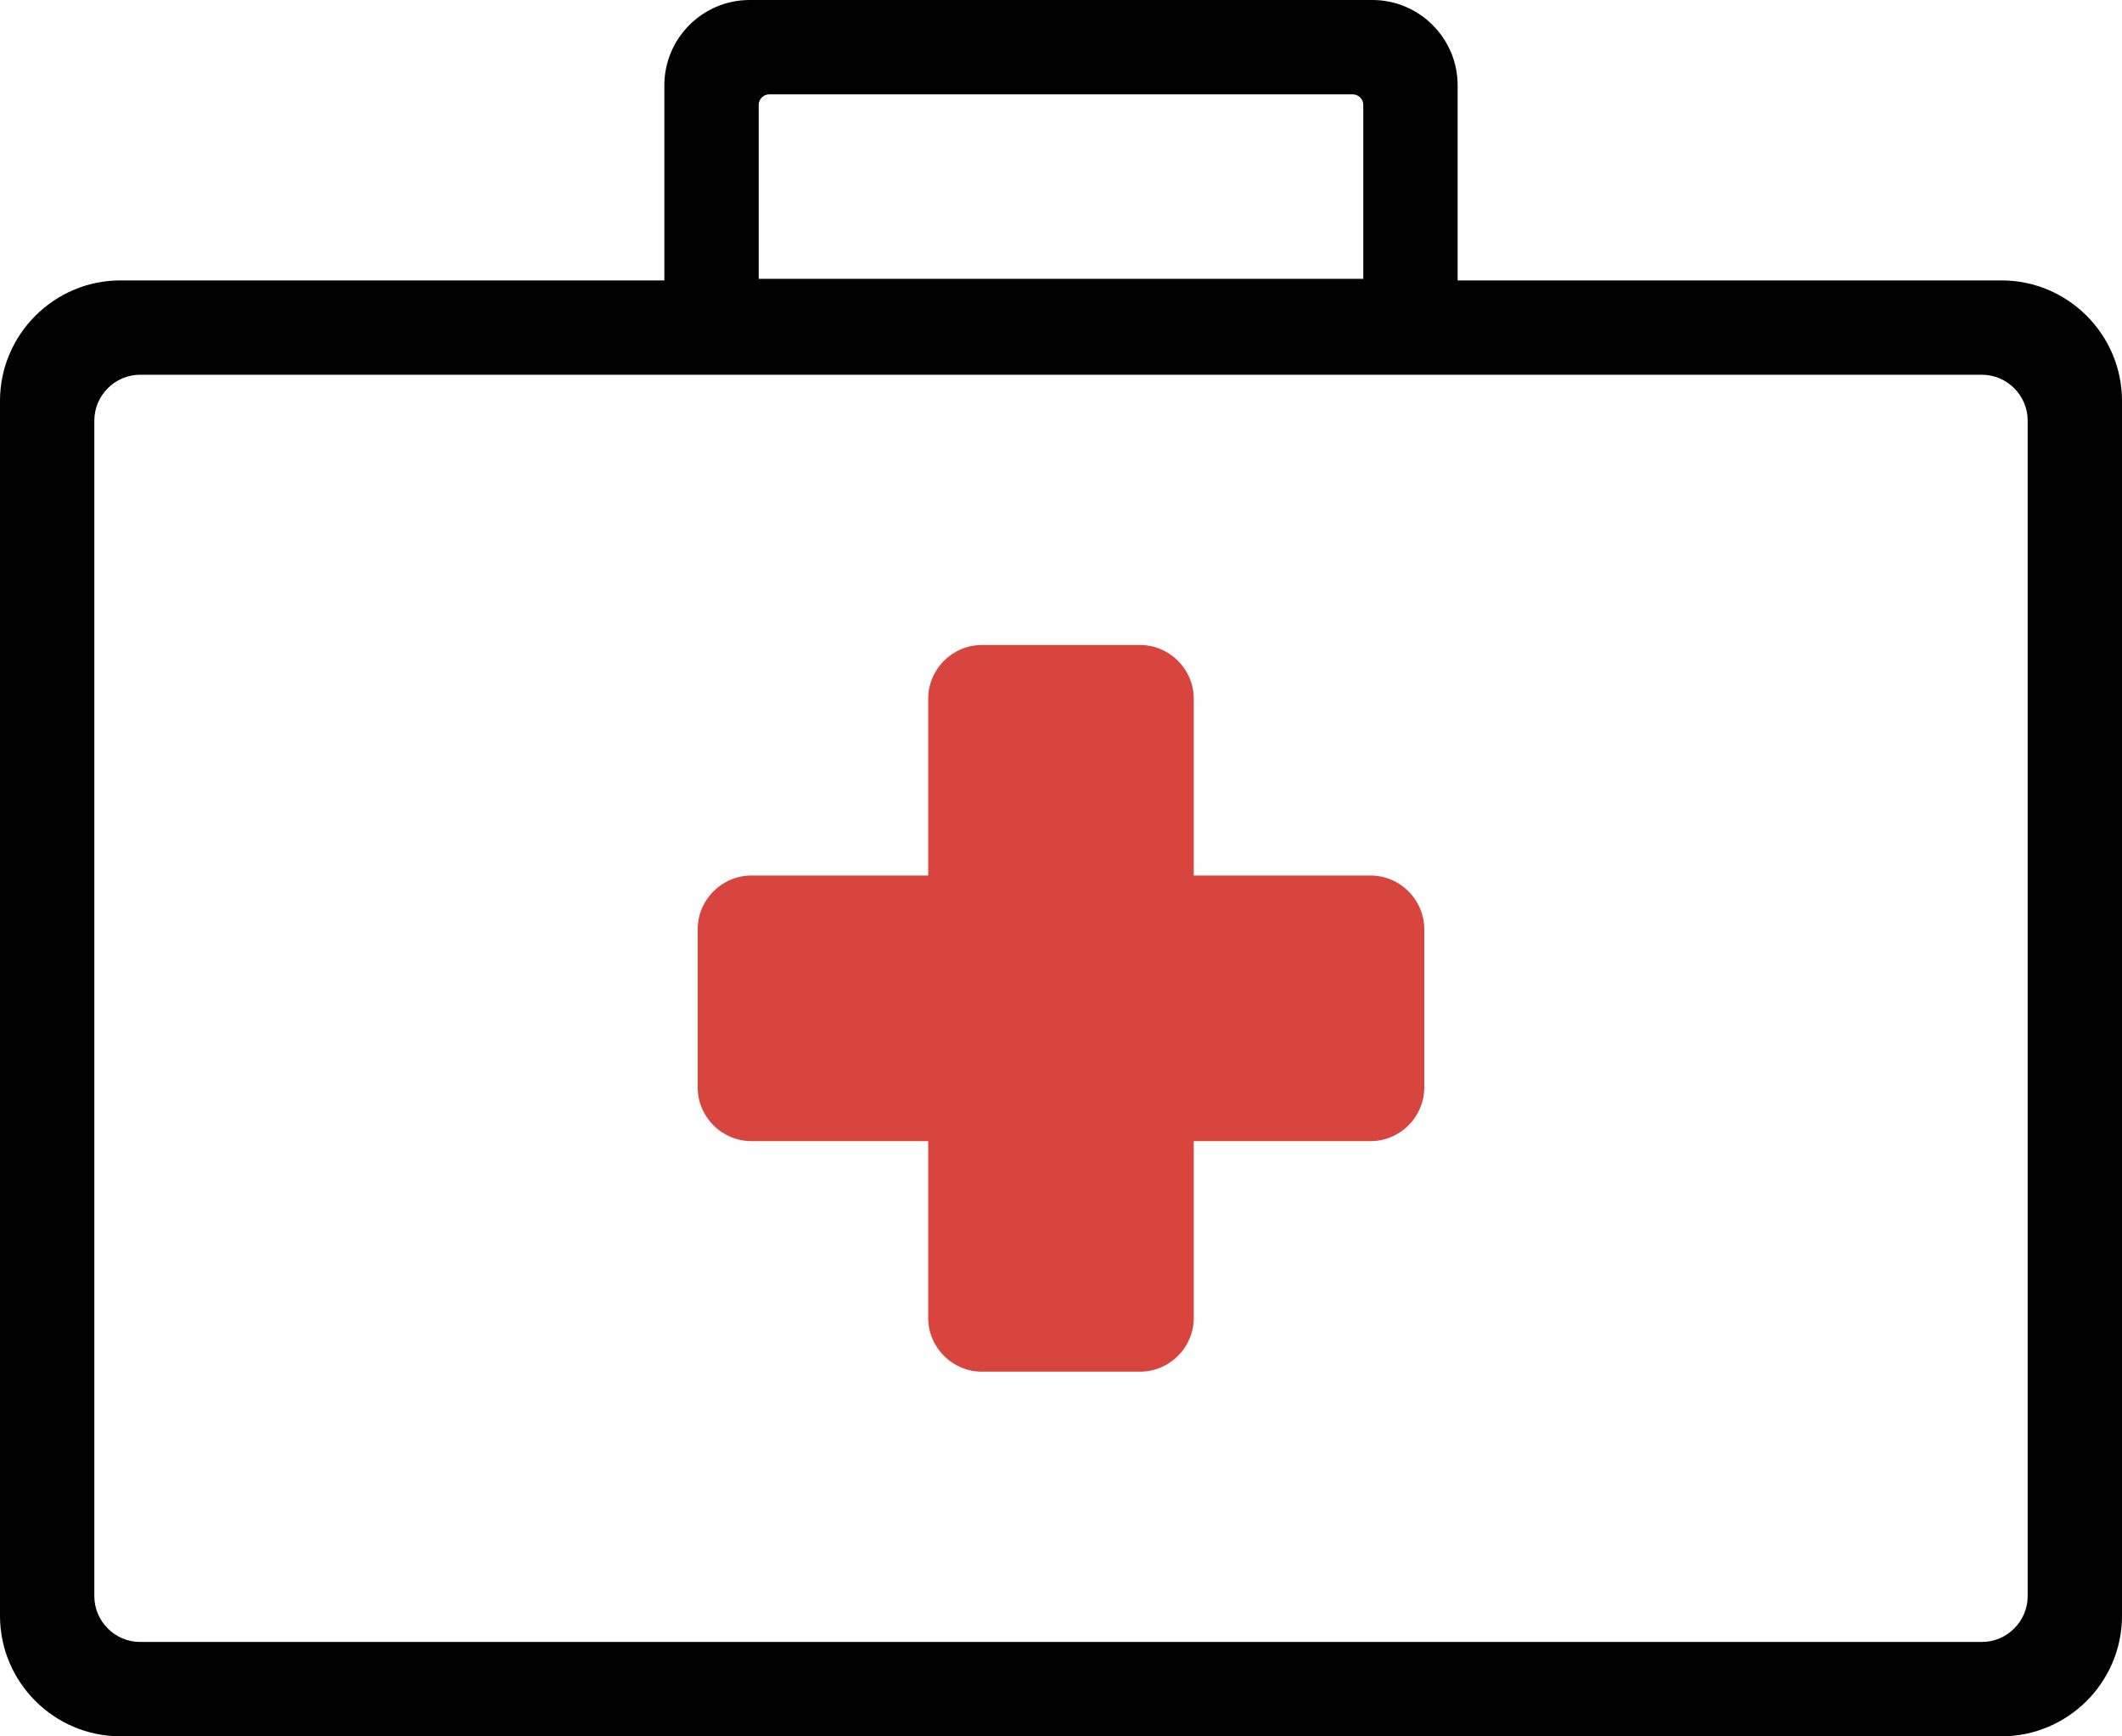
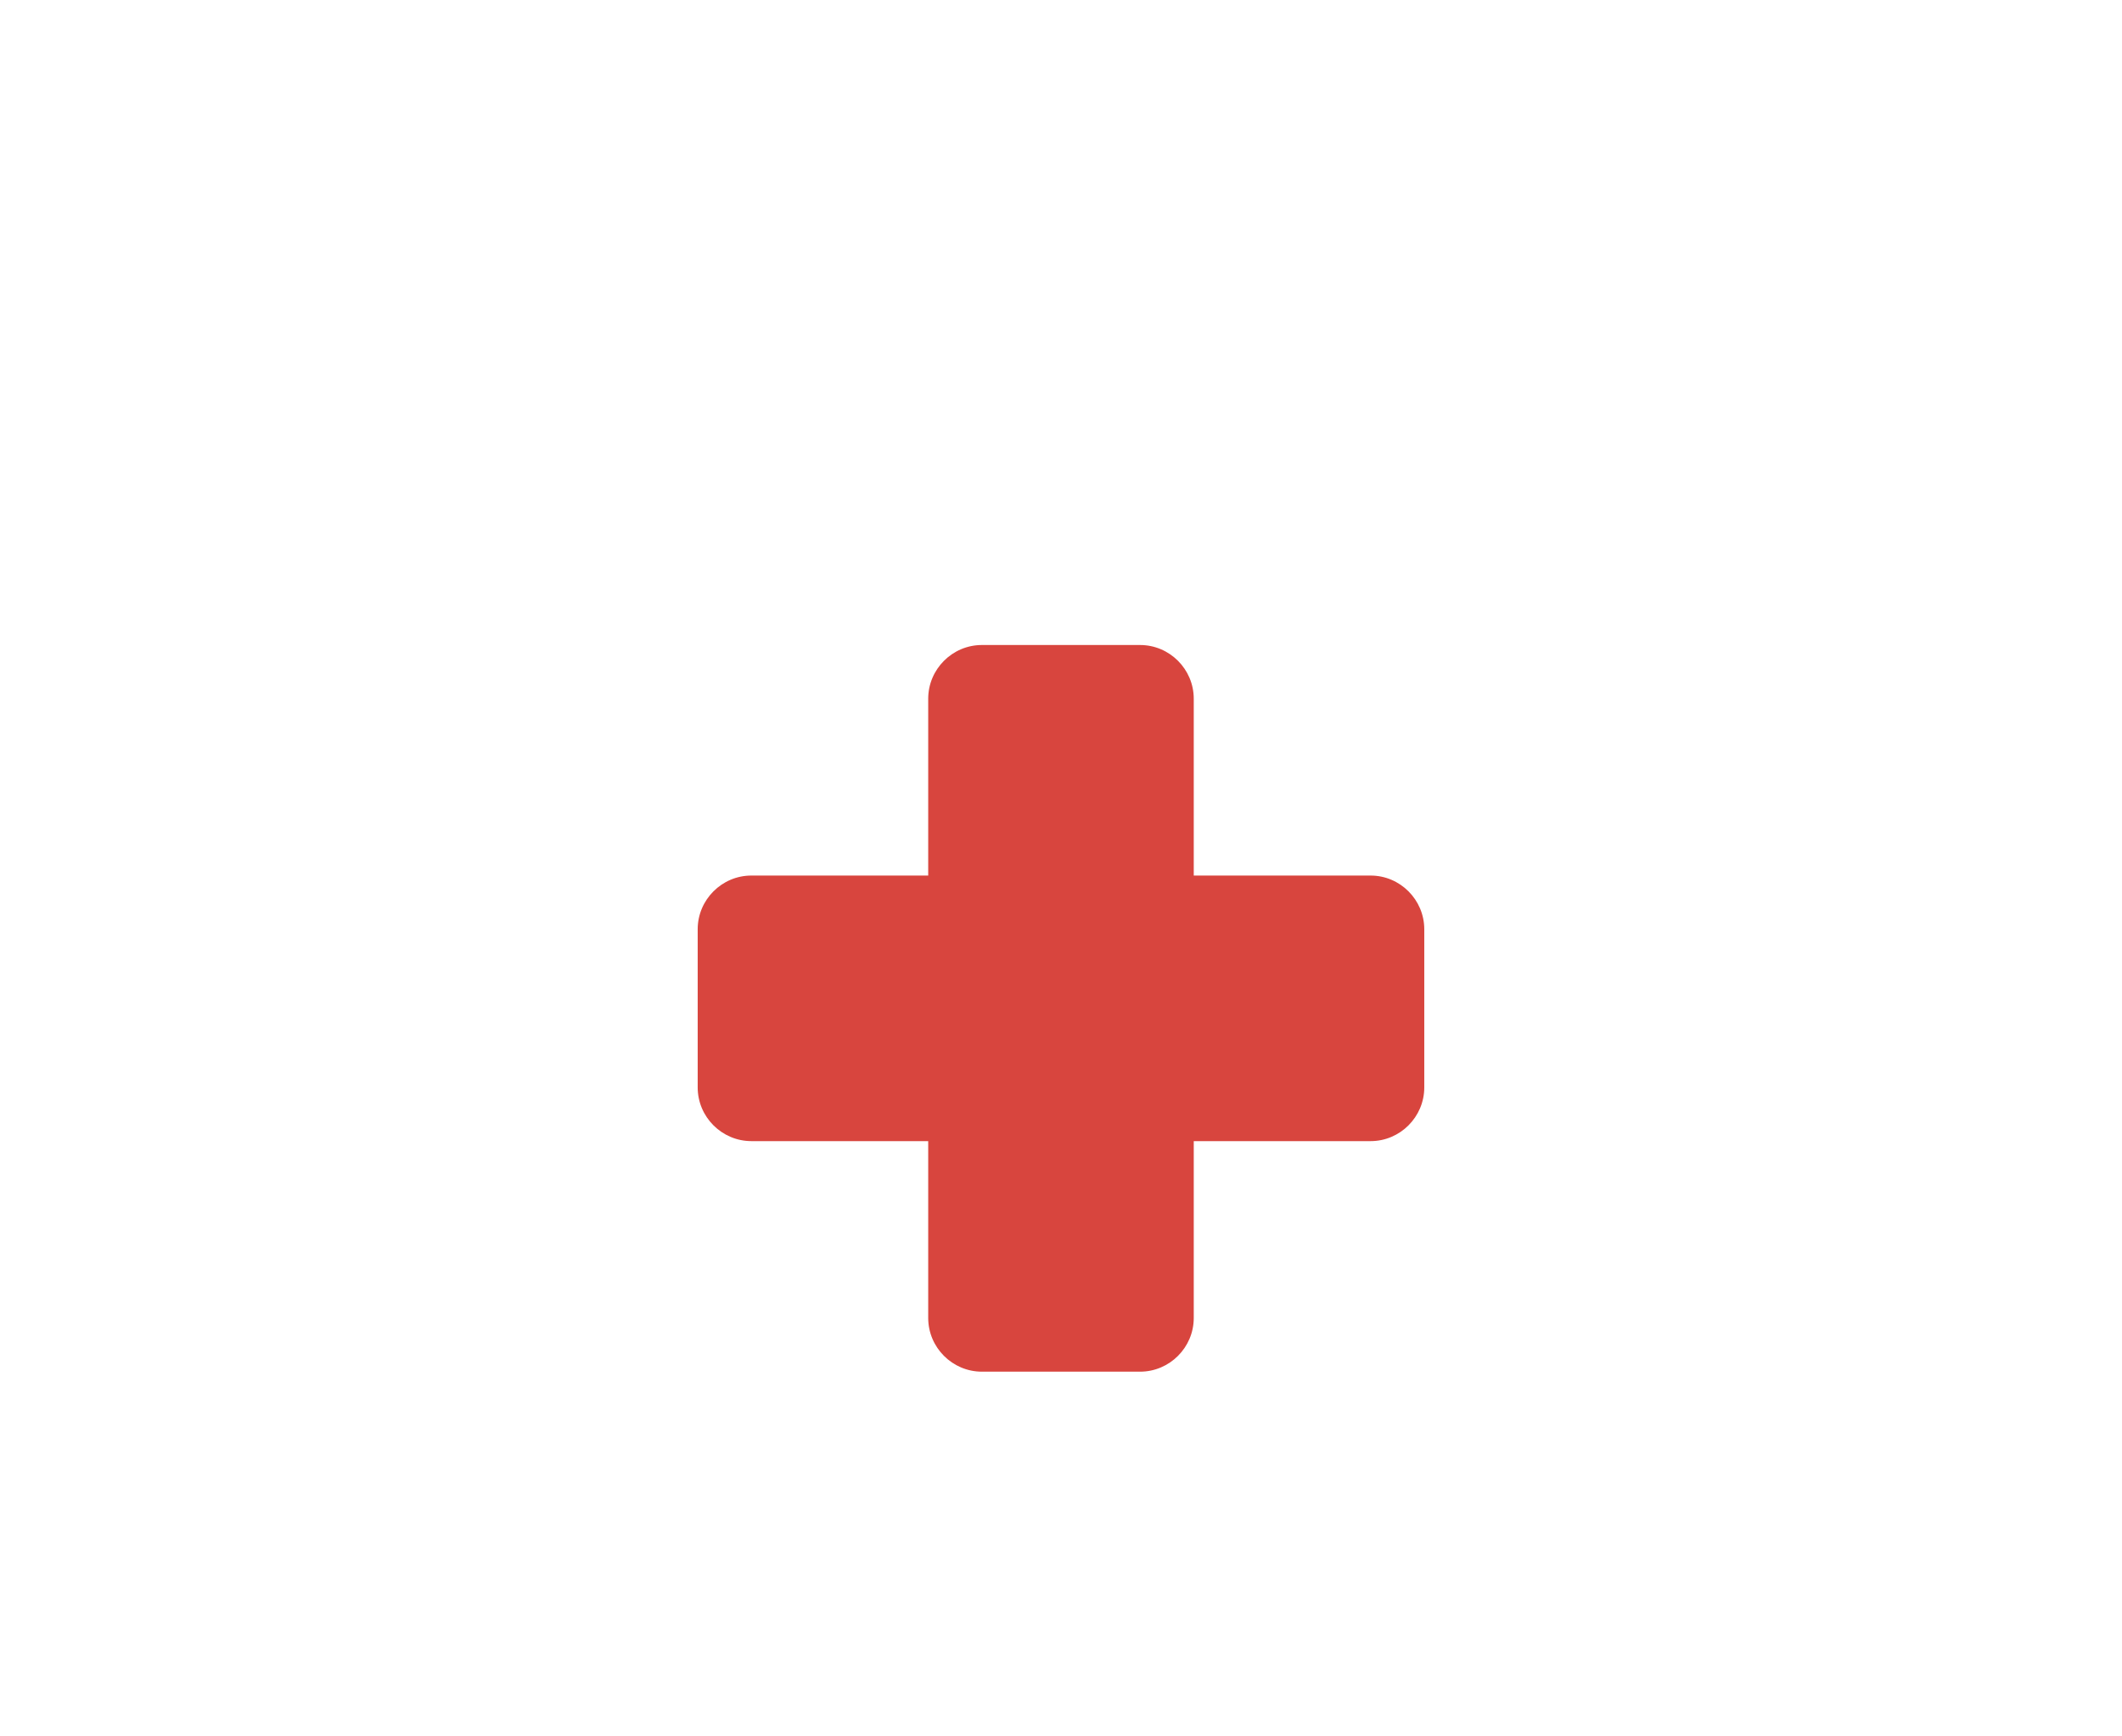
<svg xmlns="http://www.w3.org/2000/svg" viewBox="0 0 512 418.89">
-   <path d="M29.06 67.65H160.3V20.57C160.3 9.24 169.54 0 180.87 0h150.26c11.33 0 20.57 9.24 20.57 20.57v47.08h131.24c16 0 29.06 13.06 29.06 29.07v293.1c0 8.01-3.27 15.28-8.53 20.54s-12.53 8.53-20.53 8.53H29.06c-8 0-15.27-3.27-20.53-8.53C3.27 405.1 0 397.83 0 389.82V96.72c0-16.01 13.06-29.07 29.06-29.07zm297.33-44.89H185.61c-1.38 0-2.55 1.16-2.55 2.55v41.96h145.88V25.31c0-1.39-1.17-2.55-2.55-2.55zM22.76 385.09c0 6.05 4.98 11.04 11.04 11.04h444.4c6.06 0 11.04-4.99 11.04-11.04V101.45c0-6.05-4.98-11.04-11.04-11.04H33.8c-6.06 0-11.04 4.99-11.04 11.04v283.64z" />
  <path fill="#D8453E" d="M236.92 155.61h38.15c7.13 0 12.96 5.83 12.96 12.96v42.66h42.67c7.12 0 12.95 5.83 12.95 12.96v38.15c0 7.13-5.83 12.96-12.95 12.96h-42.67v42.66c0 7.13-5.83 12.96-12.96 12.96h-38.15c-7.13 0-12.96-5.83-12.96-12.96V275.3H181.3c-7.13 0-12.96-5.83-12.96-12.96v-38.15c0-7.13 5.83-12.96 12.96-12.96h42.66v-42.66c0-7.13 5.83-12.96 12.96-12.96z" />
</svg>